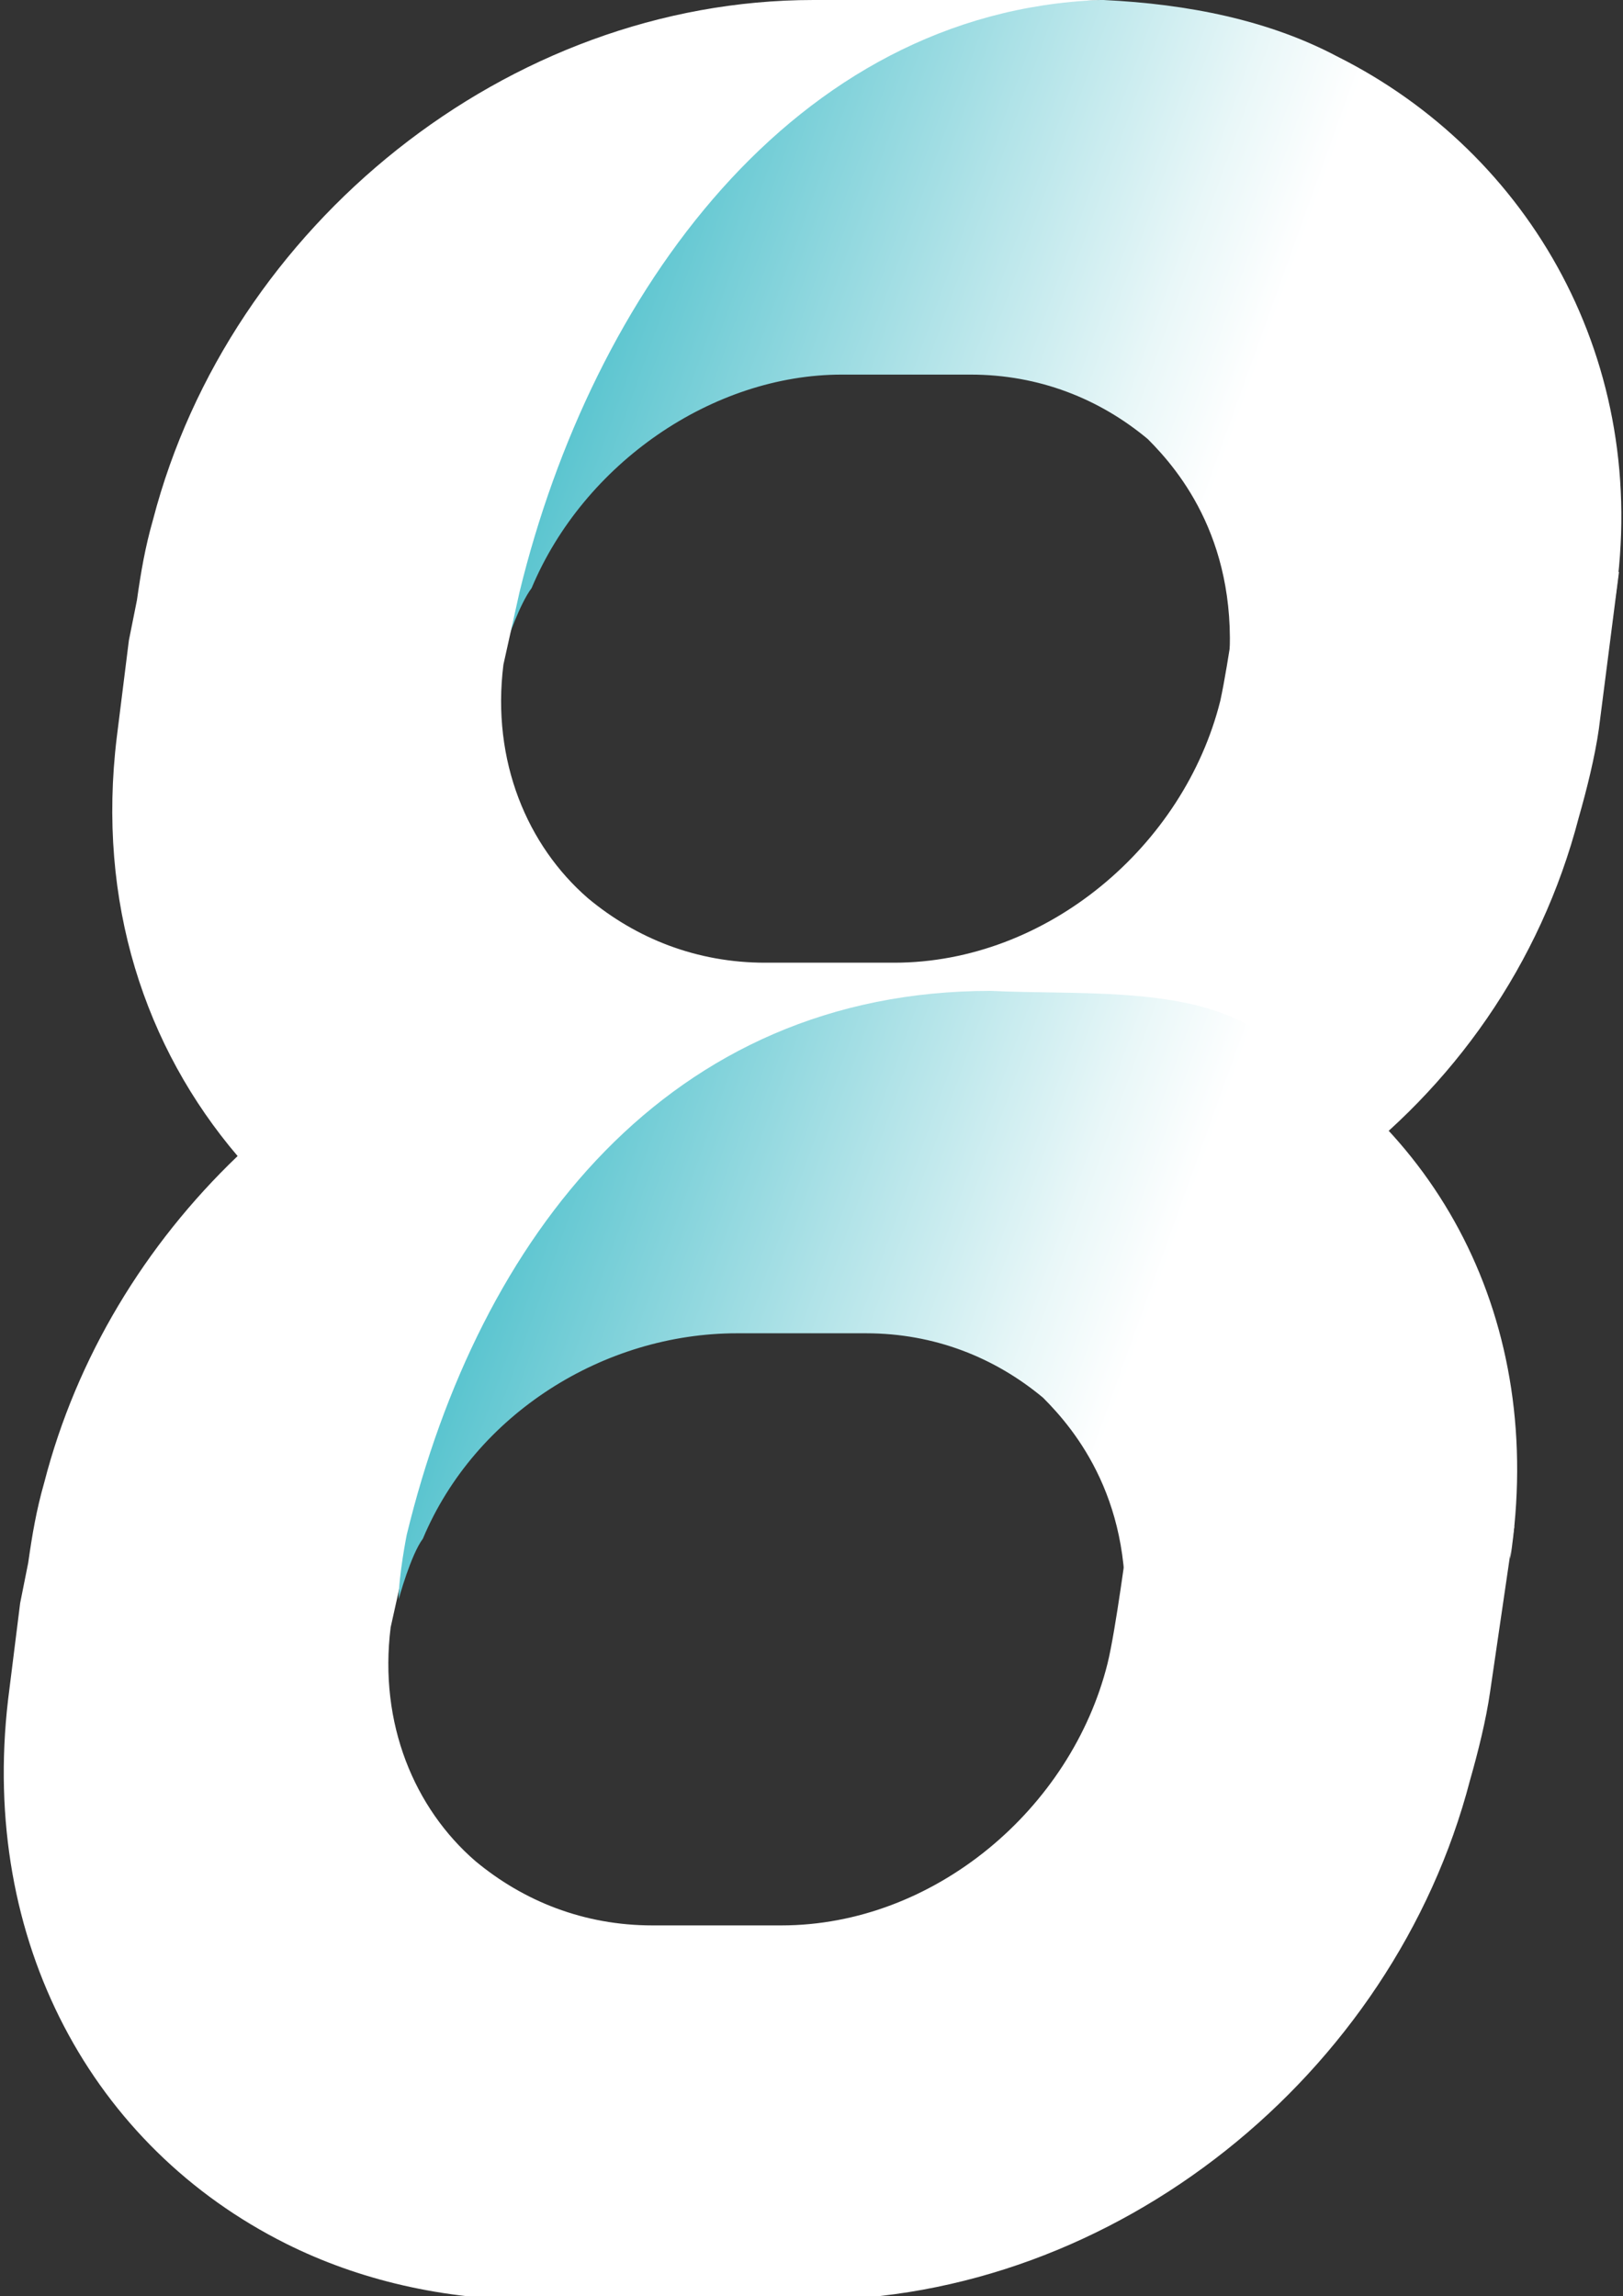
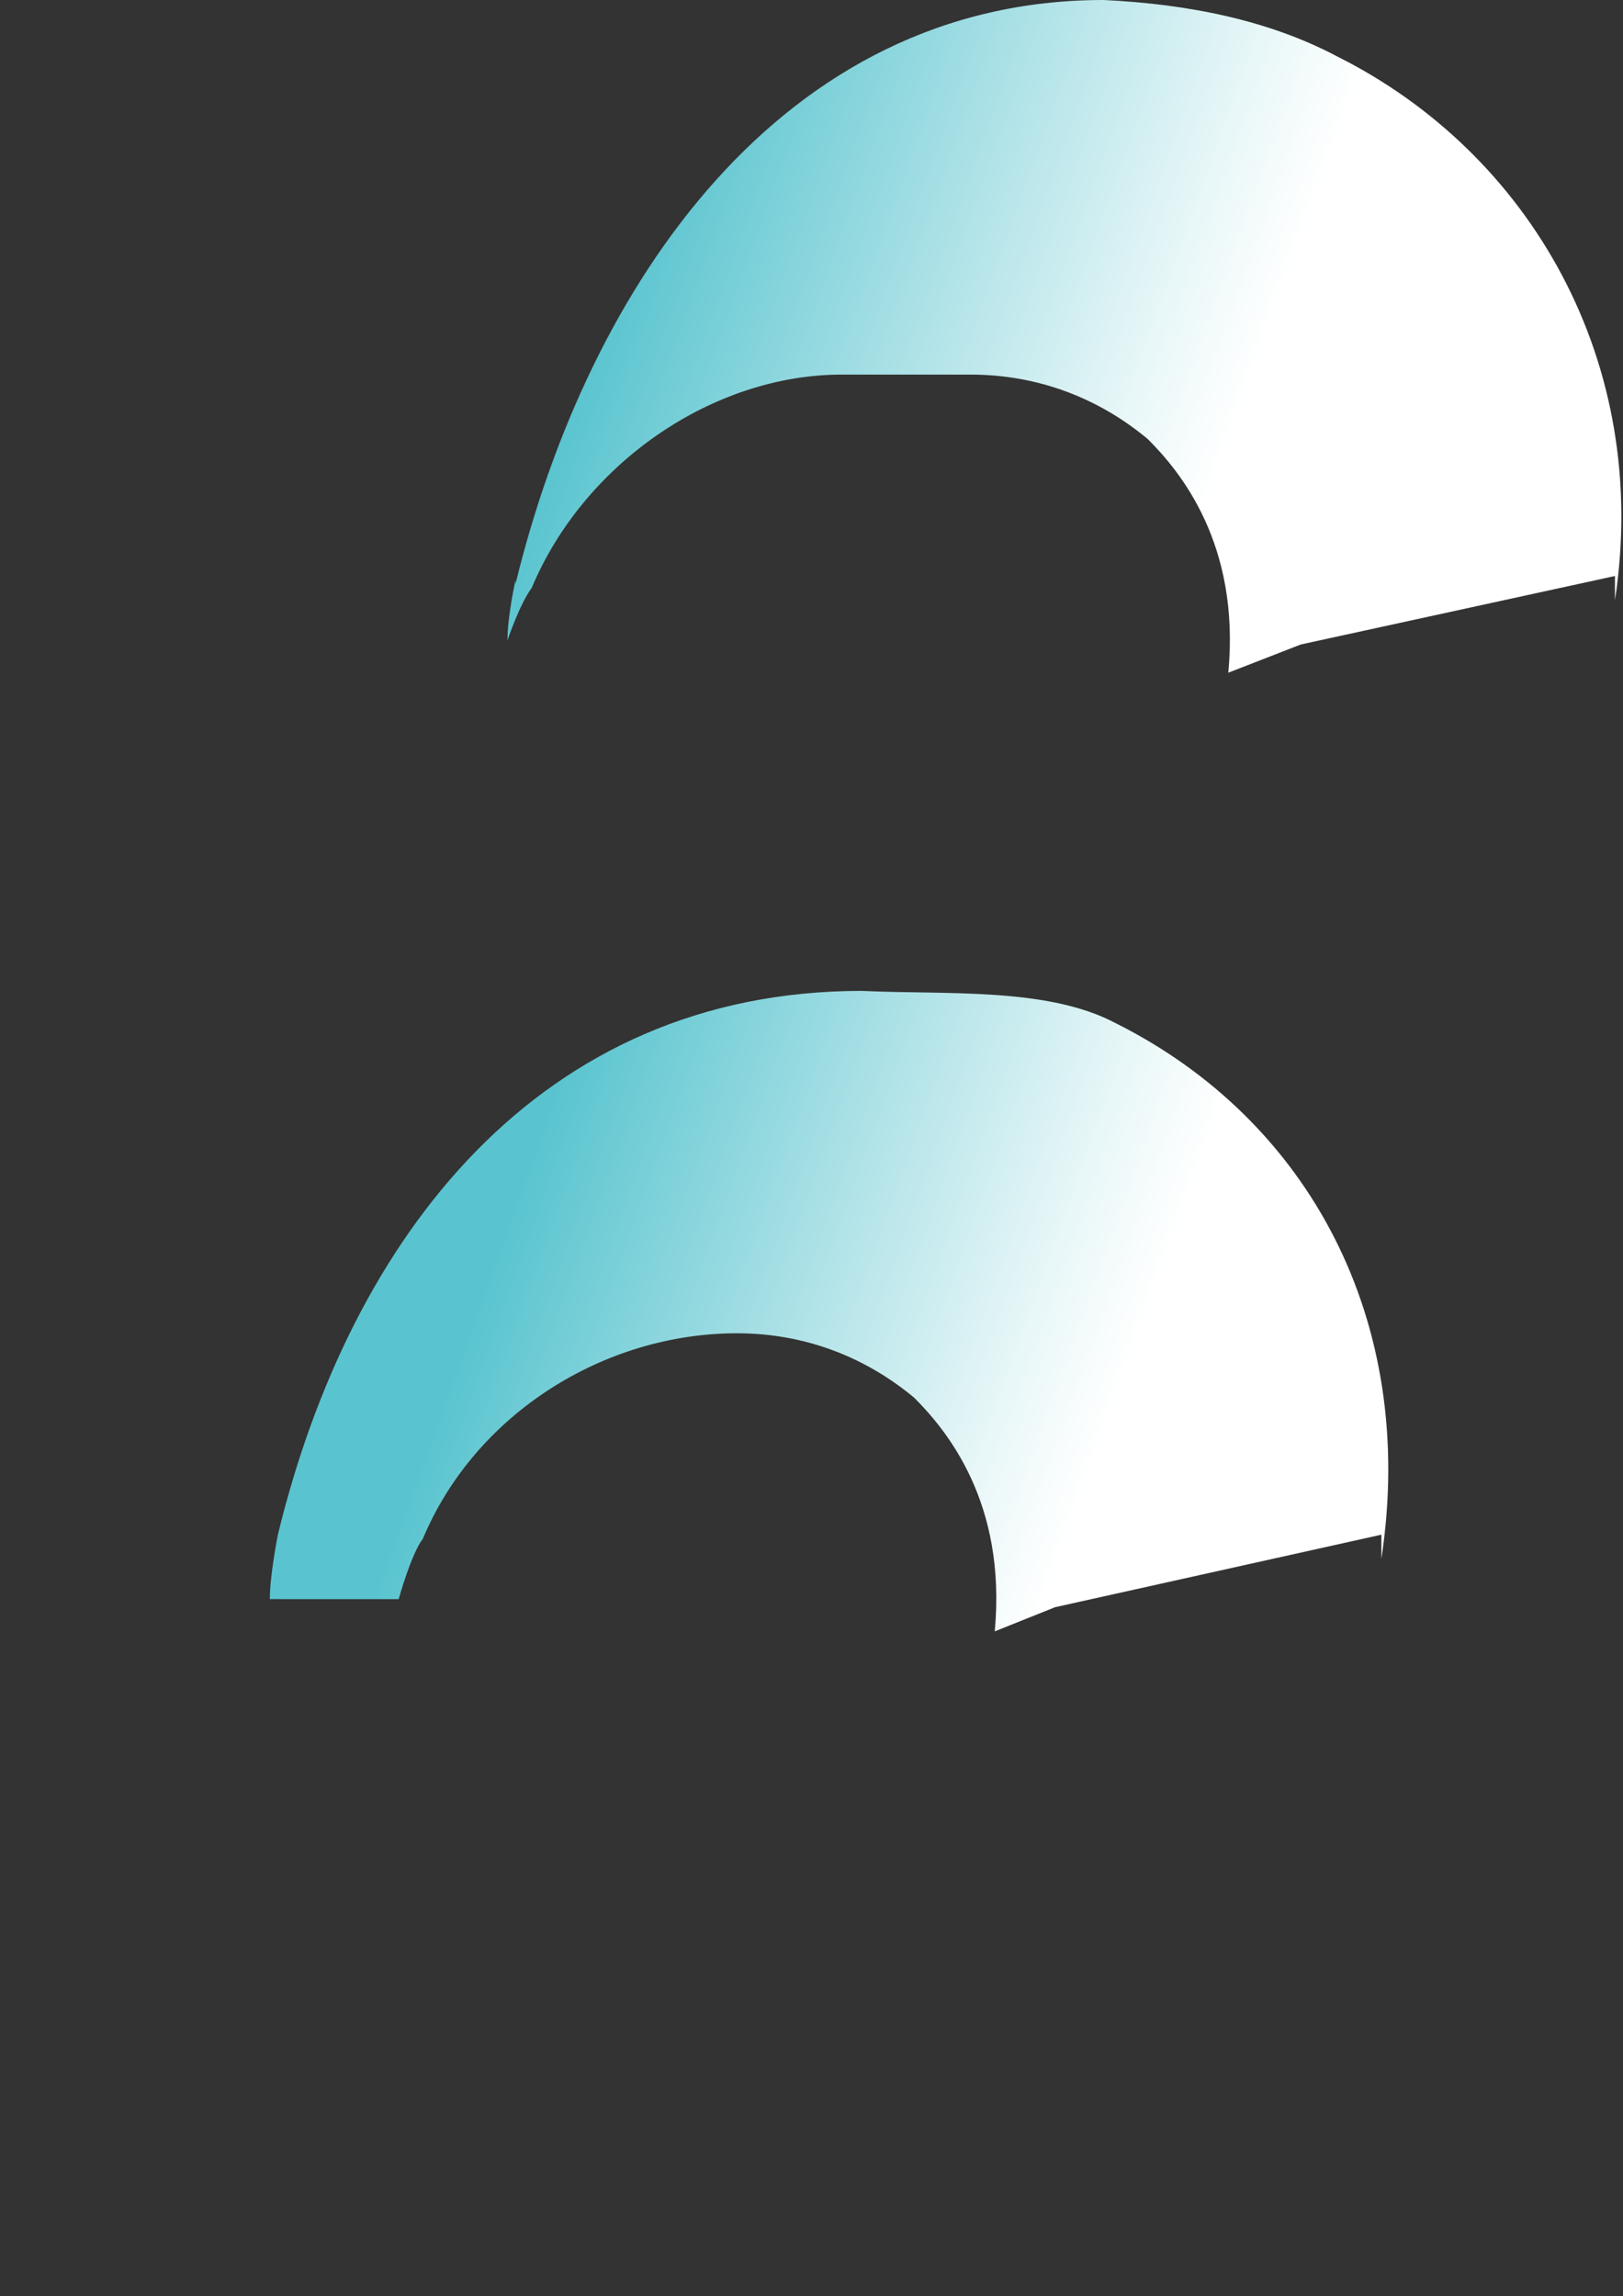
<svg xmlns="http://www.w3.org/2000/svg" id="Ebene_1" version="1.1" viewBox="0 0 40.3 57">
  <rect x="0" y="0" width="40.3" height="57" fill="#333333" stroke="none" />
  <defs>
    <style> .st0 { fill: url(#Unbenannter_Verlauf); } .st1 { fill: url(#Unbenannter_Verlauf_2); } .st2 { fill: #fff; } </style>
    <linearGradient id="Unbenannter_Verlauf" data-name="Unbenannter Verlauf" x1="-49.4" y1="6.5" x2="-74.1" y2="15.4" gradientTransform="translate(-33.8 -.5) rotate(-180) scale(1 -1)" gradientUnits="userSpaceOnUse">
      <stop offset="0" stop-color="#59c4cf" />
      <stop offset=".3" stop-color="#b1e3e8" />
      <stop offset=".5" stop-color="#e9f7f8" />
      <stop offset=".6" stop-color="#fff" />
    </linearGradient>
    <linearGradient id="Unbenannter_Verlauf_2" data-name="Unbenannter Verlauf 2" x1="-46.6" y1="30.3" x2="-71.3" y2="39.2" gradientTransform="translate(-33.8 -.5) rotate(-180) scale(1 -1)" gradientUnits="userSpaceOnUse">
      <stop offset="0" stop-color="#59c4cf" />
      <stop offset=".3" stop-color="#b1e3e8" />
      <stop offset=".5" stop-color="#e9f7f8" />
      <stop offset=".6" stop-color="#fff" />
    </linearGradient>
  </defs>
  <path class="st0" d="M12.8,14.4s-.2.9-.2,1.5c0,0,.3-.9.6-1.3,1.3-3.1,4.5-5.3,7.7-5.3h3.2c1.7,0,3.2.6,4.4,1.6.8.8,2.3,2.6,2,5.8l1.8-.7,7.8-1.7v1.2-.6c.9-5.9-2.1-11.1-6.9-13.5h0c-1.7-.9-3.7-1.3-5.8-1.4-8,0-12.8,7.1-14.6,14.5h0Z" />
-   <path class="st2" d="M30.8,14.3s-.3,2.2-.5,3.1c-.9,3.6-4.3,6.5-8.1,6.5h-3.2c-1.7,0-3.2-.6-4.4-1.6-1.5-1.3-2.4-3.4-2.1-5.8l.4-1.8C14.7,7.3,19.7.3,27.3,0h-7.1C12.6,0,5.7,5.6,3.8,12.9c-.2.7-.3,1.3-.4,2l-.2,1-.3,2.4c-.5,4.1.7,7.7,3,10.4-2.3,2.2-4,5-4.8,8.1-.2.7-.3,1.3-.4,2l-.2,1-.3,2.4c-.7,6,2.1,11.1,6.9,13.5h0c1.8.9,3.9,1.4,6.2,1.4h6.8c7.6,0,14.5-5.6,16.4-12.9.2-.7.4-1.5.5-2.2l.6-4.1-9.6.3s-.3,2.3-.5,3.1c-.9,3.6-4.3,6.5-8.1,6.5h-3.2c-1.7,0-3.2-.6-4.4-1.6-1.5-1.3-2.4-3.4-2.1-5.8l.4-1.8c.5-2,1.2-4.1,2.2-5.9,1.2.3,2.8-.2,4.1-.2h6.5c7.6,0,14.4-4.9,16.3-12.2.2-.7.4-1.5.5-2.2l.5-3.9h-9.5s.1,0,.1,0Z" />
-   <path class="st1" d="M9.9,39.7s.3-1.1.6-1.5c1.3-3.1,4.5-5.1,7.8-5.1h3.2c1.7,0,3.2.6,4.4,1.6.8.8,2.3,2.6,2,5.8l1.5-.6,8.1-1.8v1.2-.6c.9-5.9-1.8-10.9-6.6-13.3h0c-1.7-.9-4.2-.7-6.3-.8-8,0-12.7,6.1-14.5,13.5,0,0-.2,1-.2,1.6Z" />
+   <path class="st1" d="M9.9,39.7s.3-1.1.6-1.5c1.3-3.1,4.5-5.1,7.8-5.1c1.7,0,3.2.6,4.4,1.6.8.8,2.3,2.6,2,5.8l1.5-.6,8.1-1.8v1.2-.6c.9-5.9-1.8-10.9-6.6-13.3h0c-1.7-.9-4.2-.7-6.3-.8-8,0-12.7,6.1-14.5,13.5,0,0-.2,1-.2,1.6Z" />
</svg>